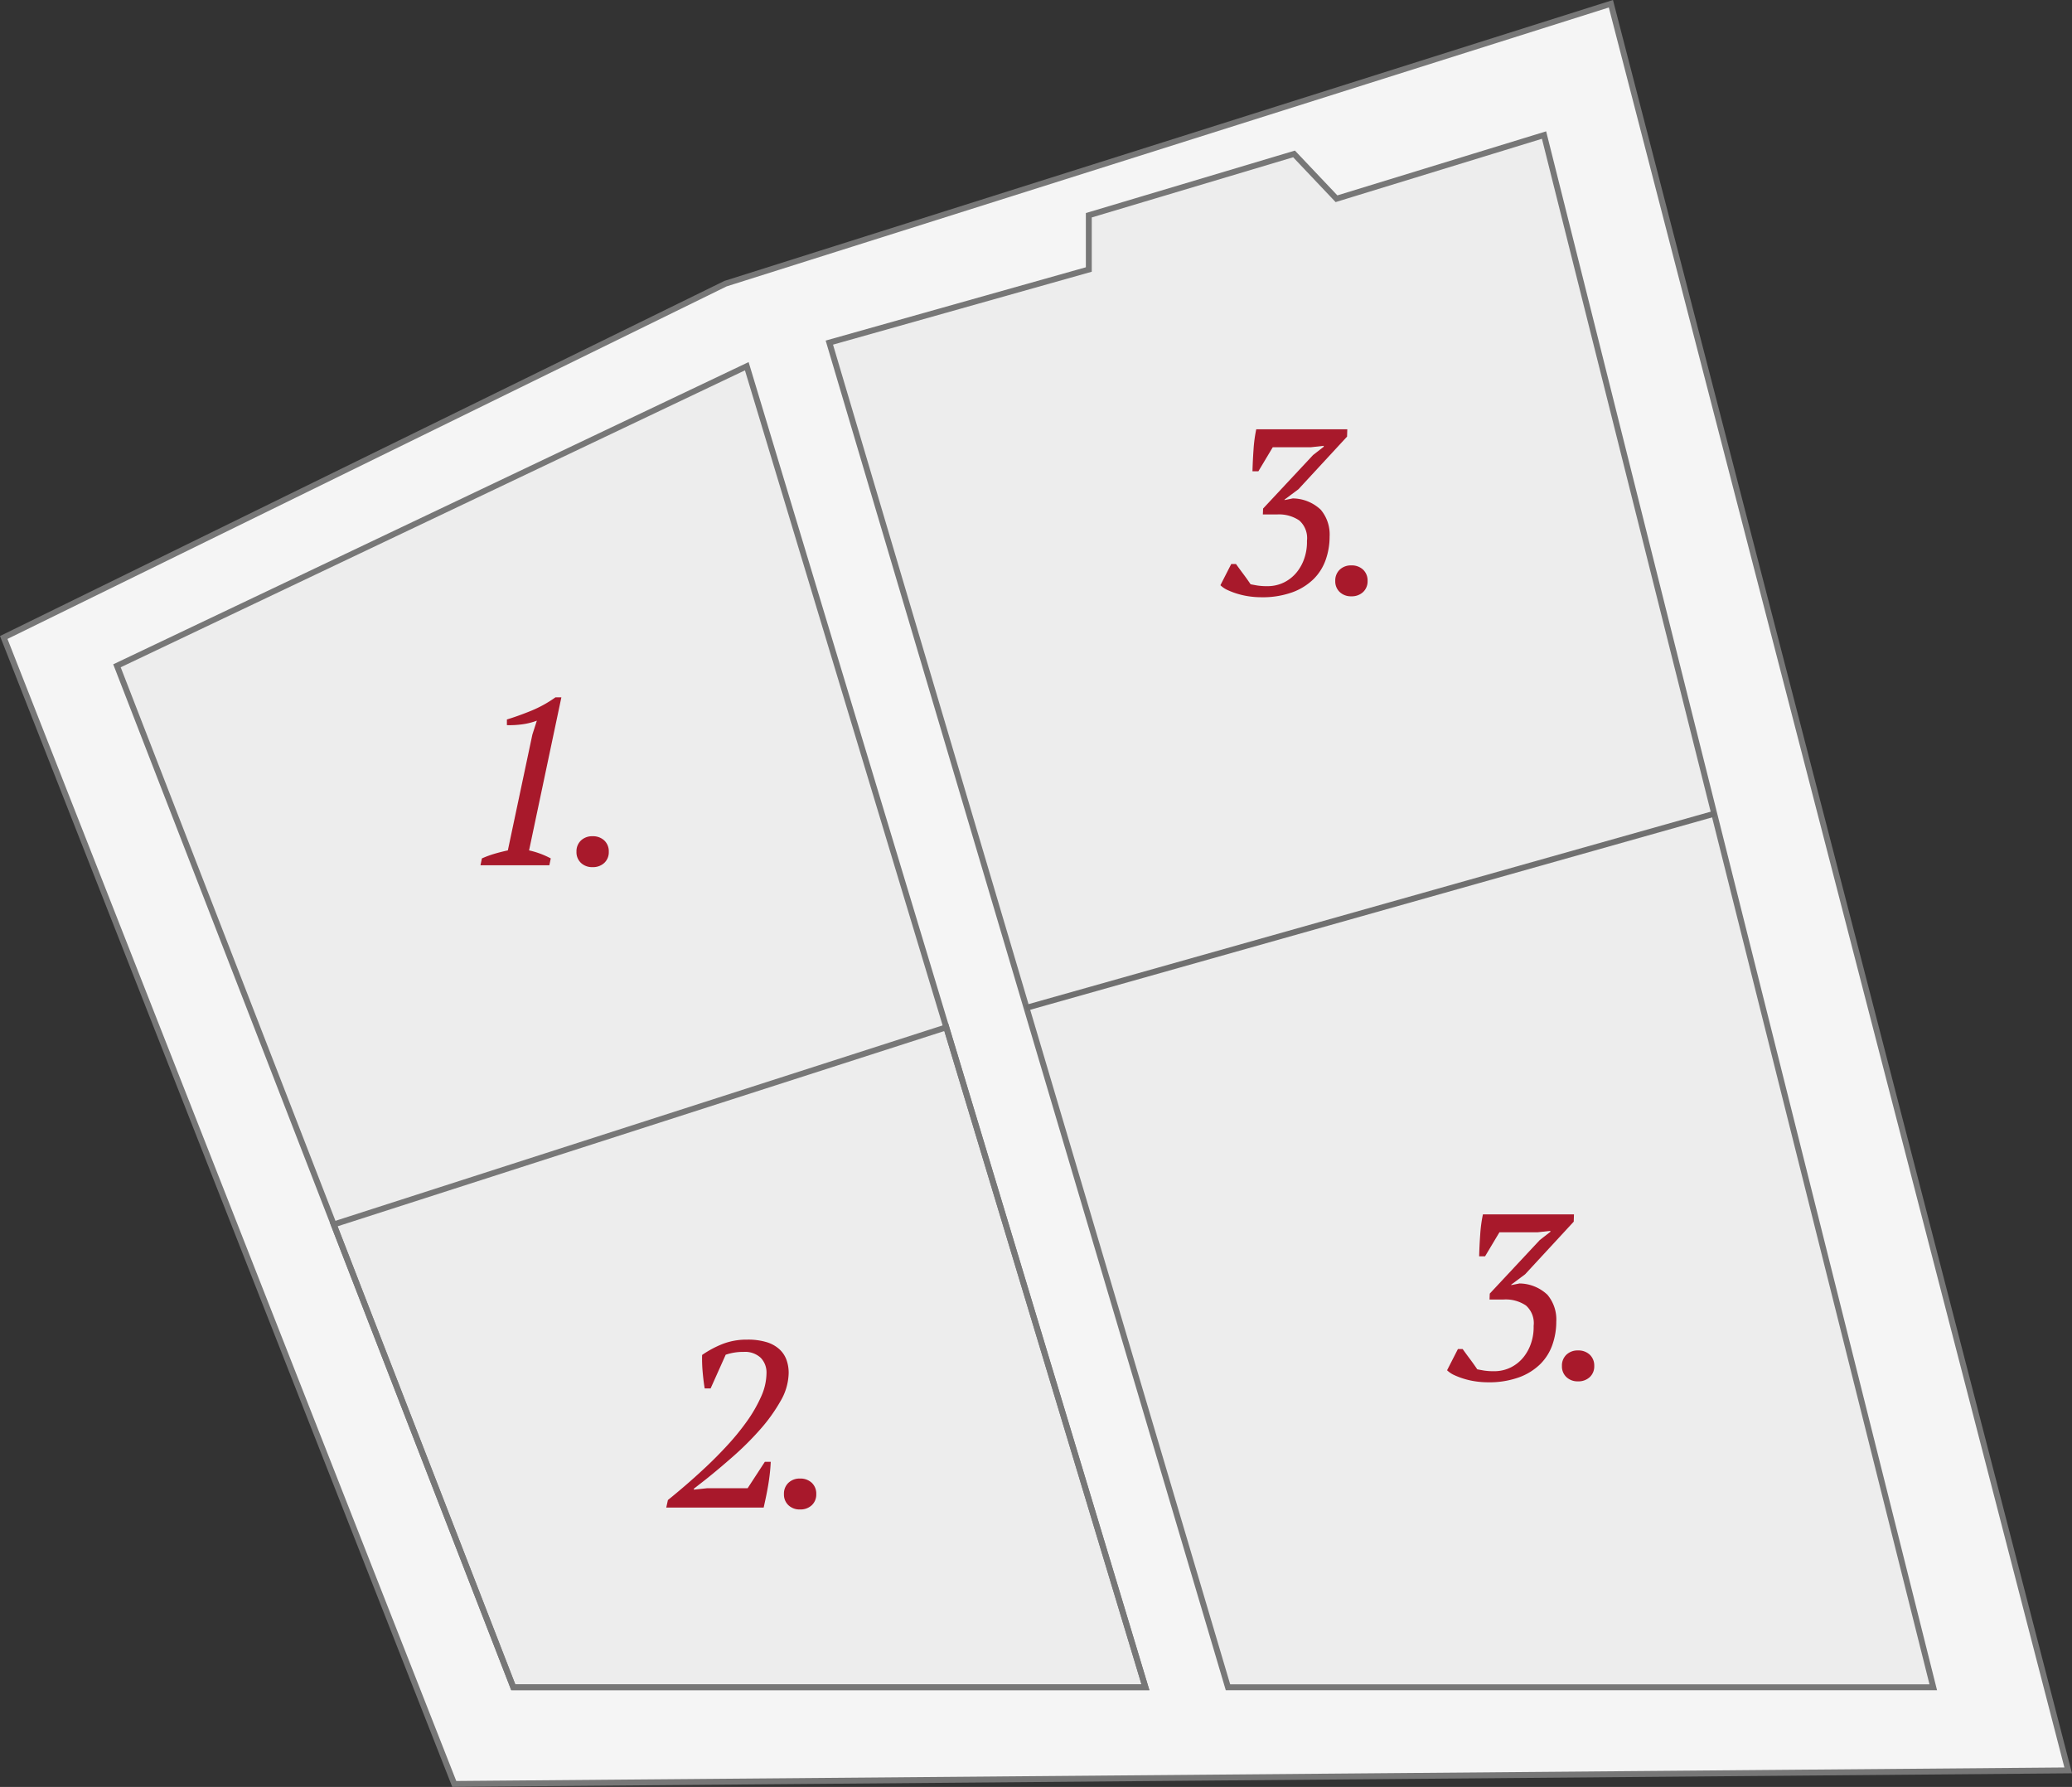
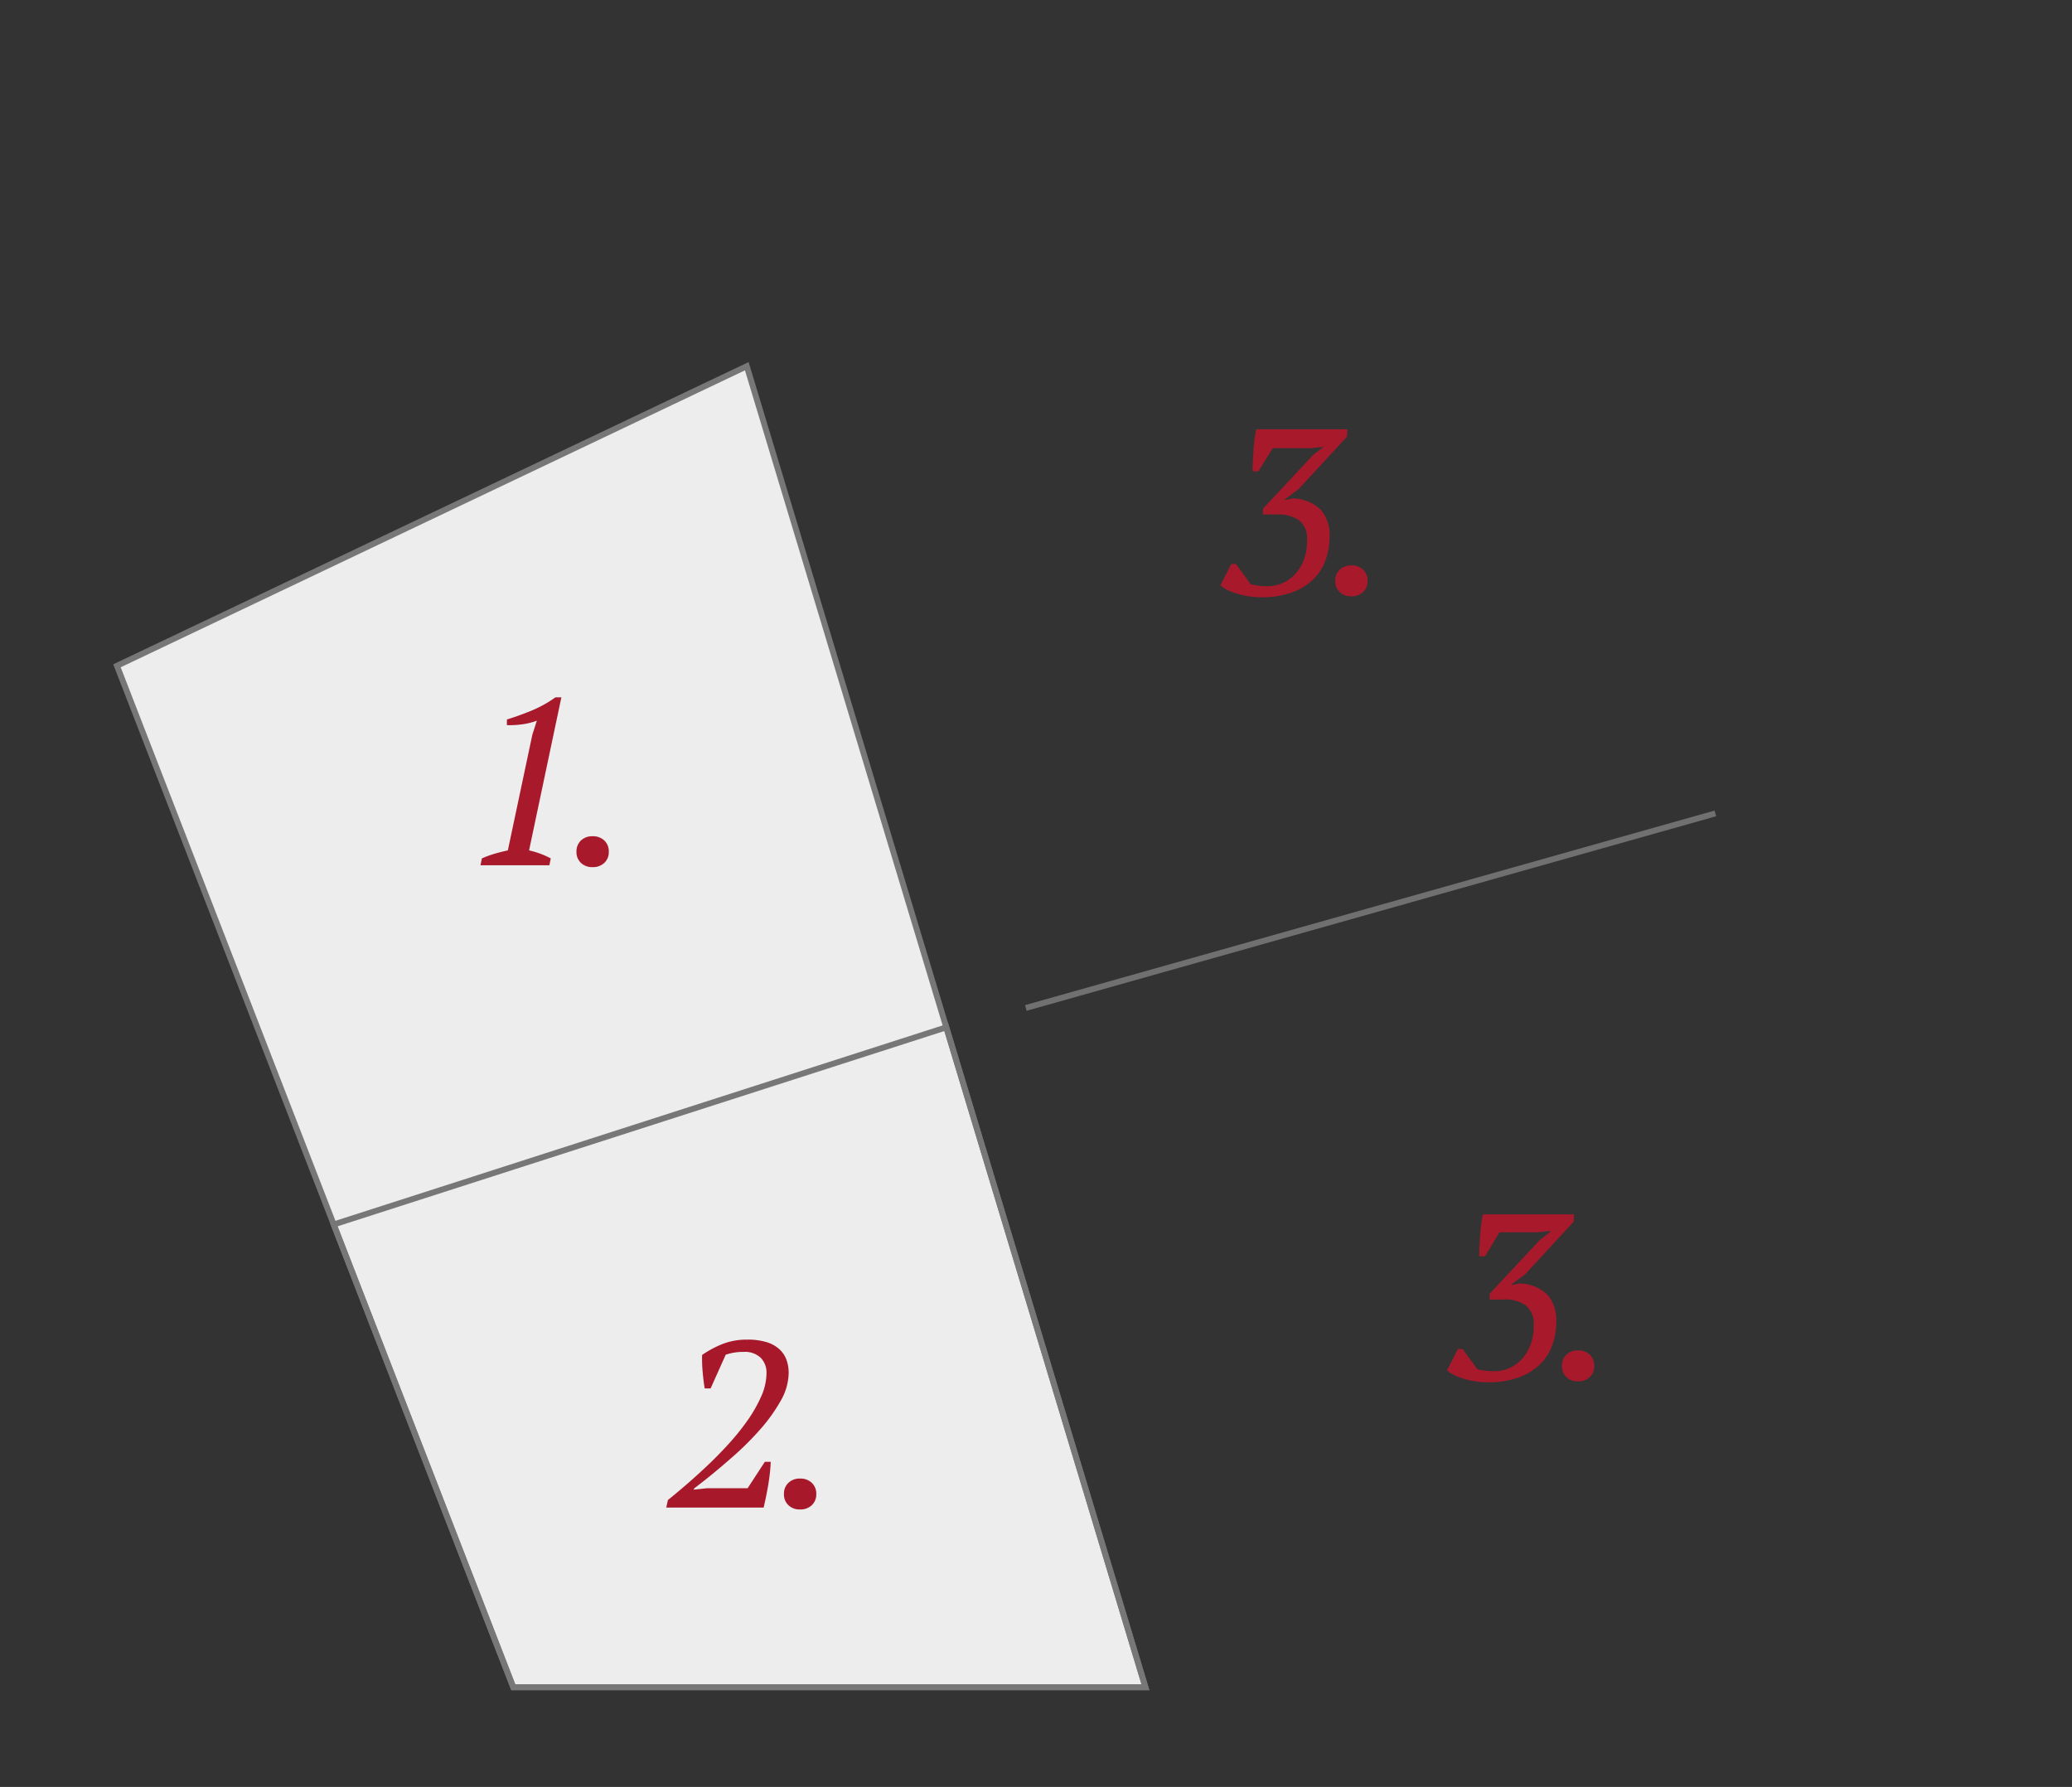
<svg xmlns="http://www.w3.org/2000/svg" width="351.402" height="303.037" viewBox="0 0 351.402 303.037">
  <rect x="0" y="0" width="351.402" height="303.037" fill="#333333" stroke="none" />
  <g id="Raggruppa_250" data-name="Raggruppa 250" transform="translate(1706.804 -3524.766)">
-     <path id="Tracciato_792" data-name="Tracciato 792" d="M350.757,293.414l-273.714,2.3L.634,101.291,123.05,41.284,273.2-6.182Z" transform="translate(-1706.804 3531.584)" fill="#f5f5f5" stroke="#777" stroke-miterlimit="10" stroke-width="1" />
    <path id="Tracciato_794" data-name="Tracciato 794" d="M118.089,30.85,185.7,254.88H78.483L11.276,81.656Z" transform="translate(-1698.243 3556.02)" fill="#ededed" stroke="#777" stroke-miterlimit="10" stroke-width="1" />
    <path id="Tracciato_796" data-name="Tracciato 796" d="M135.536,92.98,31.646,126.412,62.1,204.895H169.309Z" transform="translate(-1681.854 3606.004)" fill="none" stroke="#777" stroke-miterlimit="10" stroke-width="1" />
-     <path id="Tracciato_797" data-name="Tracciato 797" d="M78.227,44.329l44.005-12.4v-9.2l34.806-10.4,7.2,7.6,35.2-10.8,66.01,263.236H145.835Z" transform="translate(-1644.378 3538.54)" fill="#ededed" stroke="#777" stroke-miterlimit="10" stroke-width="1" />
    <path id="Tracciato_834" data-name="Tracciato 834" d="M7.28-20.2h-1q-.2-1.16-.34-2.72a25.136,25.136,0,0,1-.1-2.96,17.236,17.236,0,0,1,3.52-1.88,11.225,11.225,0,0,1,4.12-.72,10.843,10.843,0,0,1,3.34.44,5.628,5.628,0,0,1,2.16,1.22,4.55,4.55,0,0,1,1.18,1.8,6.5,6.5,0,0,1,.36,2.18,9.752,9.752,0,0,1-1.38,4.78,28.2,28.2,0,0,1-3.48,4.84,51.005,51.005,0,0,1-4.58,4.56Q8.6-6.48,6.44-4.76l-2,1.56v.16l2.24-.24h6.88l2.92-4.48h1q-.04.96-.16,2.02t-.3,2.1q-.18,1.04-.38,1.98T16.28,0H-.24L.04-1.28q1.2-.96,2.88-2.4T6.46-6.86q1.86-1.74,3.7-3.74a41.163,41.163,0,0,0,3.3-4.06,23.891,23.891,0,0,0,2.38-4.14,9.875,9.875,0,0,0,.92-4,3.557,3.557,0,0,0-.98-2.6,3.886,3.886,0,0,0-2.9-1,9.089,9.089,0,0,0-3.04.48ZM19.72-2.28a2.52,2.52,0,0,1,.76-1.92,2.734,2.734,0,0,1,1.96-.72,2.789,2.789,0,0,1,2,.72,2.52,2.52,0,0,1,.76,1.92A2.471,2.471,0,0,1,24.44-.4a2.789,2.789,0,0,1-2,.72A2.734,2.734,0,0,1,20.48-.4,2.471,2.471,0,0,1,19.72-2.28Z" transform="translate(-1593.569 3780.428)" fill="#a8182b" />
-     <path id="Tracciato_836" data-name="Tracciato 836" d="M8.16-1.4a6.28,6.28,0,0,0,2.92-.66A6.511,6.511,0,0,0,13.22-3.8a7.63,7.63,0,0,0,1.3-2.46,8.447,8.447,0,0,0,.4-2.82,3.993,3.993,0,0,0-1.3-3.46,6.128,6.128,0,0,0-3.78-1.02H7.44l.04-1,8.48-9.08,1.8-1.4v-.16l-2.16.24H9.12L6.68-20.88h-1q.04-1.72.18-3.7A23.681,23.681,0,0,1,6.32-28H21.76l-.04,1.24-8.24,8.92-2.36,1.76V-16l1.4-.28a7,7,0,0,1,4.74,1.92,6.506,6.506,0,0,1,1.5,4.56,11.748,11.748,0,0,1-.66,3.92A8.615,8.615,0,0,1,16.04-2.6a10.1,10.1,0,0,1-3.6,2.24A14.949,14.949,0,0,1,7.12.48,14.288,14.288,0,0,1,5.18.34,13.092,13.092,0,0,1,3.22-.08,12.879,12.879,0,0,1,1.5-.72,4.324,4.324,0,0,1,.24-1.56l1.84-3.6h.8q.2.28.52.72t.68.92q.36.48.7.96t.58.84q.4.08,1.08.2A10.18,10.18,0,0,0,8.16-1.4Zm11.56-.88a2.52,2.52,0,0,1,.76-1.92,2.734,2.734,0,0,1,1.96-.72,2.789,2.789,0,0,1,2,.72,2.52,2.52,0,0,1,.76,1.92A2.471,2.471,0,0,1,24.44-.4a2.789,2.789,0,0,1-2,.72A2.734,2.734,0,0,1,20.48-.4,2.471,2.471,0,0,1,19.72-2.28Z" transform="translate(-1500.069 3625.57)" fill="#a8192b" />
+     <path id="Tracciato_836" data-name="Tracciato 836" d="M8.16-1.4a6.28,6.28,0,0,0,2.92-.66A6.511,6.511,0,0,0,13.22-3.8a7.63,7.63,0,0,0,1.3-2.46,8.447,8.447,0,0,0,.4-2.82,3.993,3.993,0,0,0-1.3-3.46,6.128,6.128,0,0,0-3.78-1.02H7.44l.04-1,8.48-9.08,1.8-1.4l-2.16.24H9.12L6.68-20.88h-1q.04-1.72.18-3.7A23.681,23.681,0,0,1,6.32-28H21.76l-.04,1.24-8.24,8.92-2.36,1.76V-16l1.4-.28a7,7,0,0,1,4.74,1.92,6.506,6.506,0,0,1,1.5,4.56,11.748,11.748,0,0,1-.66,3.92A8.615,8.615,0,0,1,16.04-2.6a10.1,10.1,0,0,1-3.6,2.24A14.949,14.949,0,0,1,7.12.48,14.288,14.288,0,0,1,5.18.34,13.092,13.092,0,0,1,3.22-.08,12.879,12.879,0,0,1,1.5-.72,4.324,4.324,0,0,1,.24-1.56l1.84-3.6h.8q.2.28.52.72t.68.92q.36.48.7.96t.58.84q.4.08,1.08.2A10.18,10.18,0,0,0,8.16-1.4Zm11.56-.88a2.52,2.52,0,0,1,.76-1.92,2.734,2.734,0,0,1,1.96-.72,2.789,2.789,0,0,1,2,.72,2.52,2.52,0,0,1,.76,1.92A2.471,2.471,0,0,1,24.44-.4a2.789,2.789,0,0,1-2,.72A2.734,2.734,0,0,1,20.48-.4,2.471,2.471,0,0,1,19.72-2.28Z" transform="translate(-1500.069 3625.57)" fill="#a8192b" />
    <path id="Tracciato_837" data-name="Tracciato 837" d="M8.16-1.4a6.28,6.28,0,0,0,2.92-.66A6.511,6.511,0,0,0,13.22-3.8a7.63,7.63,0,0,0,1.3-2.46,8.447,8.447,0,0,0,.4-2.82,3.993,3.993,0,0,0-1.3-3.46,6.128,6.128,0,0,0-3.78-1.02H7.44l.04-1,8.48-9.08,1.8-1.4v-.16l-2.16.24H9.12L6.68-20.88h-1q.04-1.72.18-3.7A23.681,23.681,0,0,1,6.32-28H21.76l-.04,1.24-8.24,8.92-2.36,1.76V-16l1.4-.28a7,7,0,0,1,4.74,1.92,6.506,6.506,0,0,1,1.5,4.56,11.748,11.748,0,0,1-.66,3.92A8.615,8.615,0,0,1,16.04-2.6a10.1,10.1,0,0,1-3.6,2.24A14.949,14.949,0,0,1,7.12.48,14.288,14.288,0,0,1,5.18.34,13.092,13.092,0,0,1,3.22-.08,12.879,12.879,0,0,1,1.5-.72,4.324,4.324,0,0,1,.24-1.56l1.84-3.6h.8q.2.28.52.72t.68.92q.36.48.7.96t.58.84q.4.08,1.08.2A10.18,10.18,0,0,0,8.16-1.4Zm11.56-.88a2.52,2.52,0,0,1,.76-1.92,2.734,2.734,0,0,1,1.96-.72,2.789,2.789,0,0,1,2,.72,2.52,2.52,0,0,1,.76,1.92A2.471,2.471,0,0,1,24.44-.4a2.789,2.789,0,0,1-2,.72A2.734,2.734,0,0,1,20.48-.4,2.471,2.471,0,0,1,19.72-2.28Z" transform="translate(-1461.626 3758.702)" fill="#a8192b" />
    <path id="Tracciato_835" data-name="Tracciato 835" d="M15.12,0H3.44l.24-1.16a17.181,17.181,0,0,1,2.18-.8q1.1-.32,2.22-.56l4.16-19.64L13-24.52a11.259,11.259,0,0,1-2.48.62,15.609,15.609,0,0,1-2.6.14v-.96q1.96-.6,4.12-1.48a20.158,20.158,0,0,0,4.12-2.28h1L11.68-2.52a14.493,14.493,0,0,1,3.68,1.36Zm4.6-2.28a2.52,2.52,0,0,1,.76-1.92,2.734,2.734,0,0,1,1.96-.72,2.789,2.789,0,0,1,2,.72,2.52,2.52,0,0,1,.76,1.92A2.471,2.471,0,0,1,24.44-.4a2.789,2.789,0,0,1-2,.72A2.734,2.734,0,0,1,20.48-.4,2.471,2.471,0,0,1,19.72-2.28Z" transform="translate(-1628.756 3671.5)" fill="#a8192b" />
    <path id="Tracciato_799" data-name="Tracciato 799" d="M-2048.654,4165.7l116.94-32.993" transform="translate(515.83 -470)" fill="none" stroke="#707070" stroke-width="1" />
  </g>
</svg>